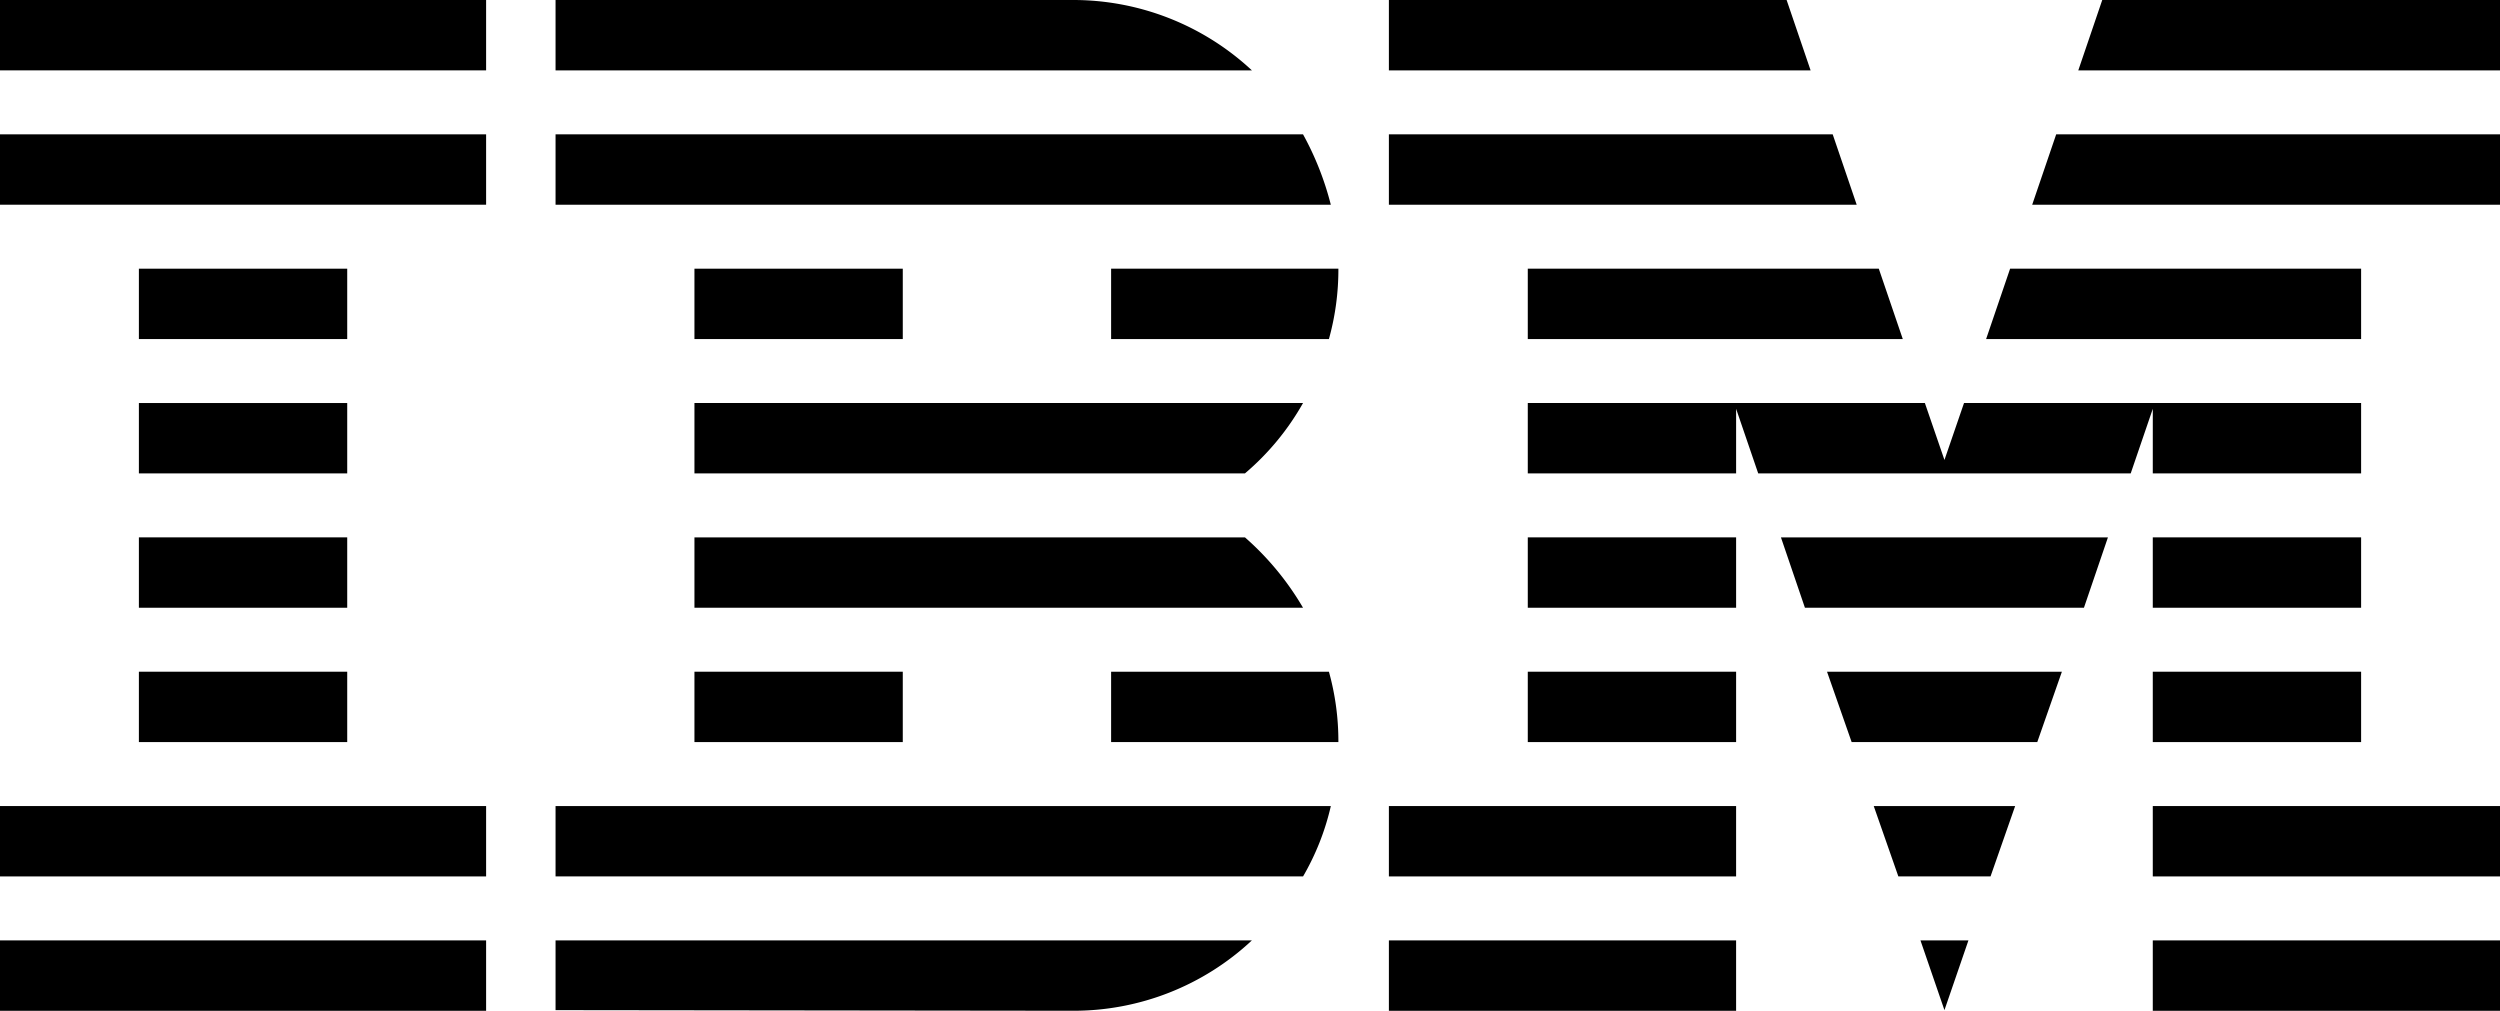
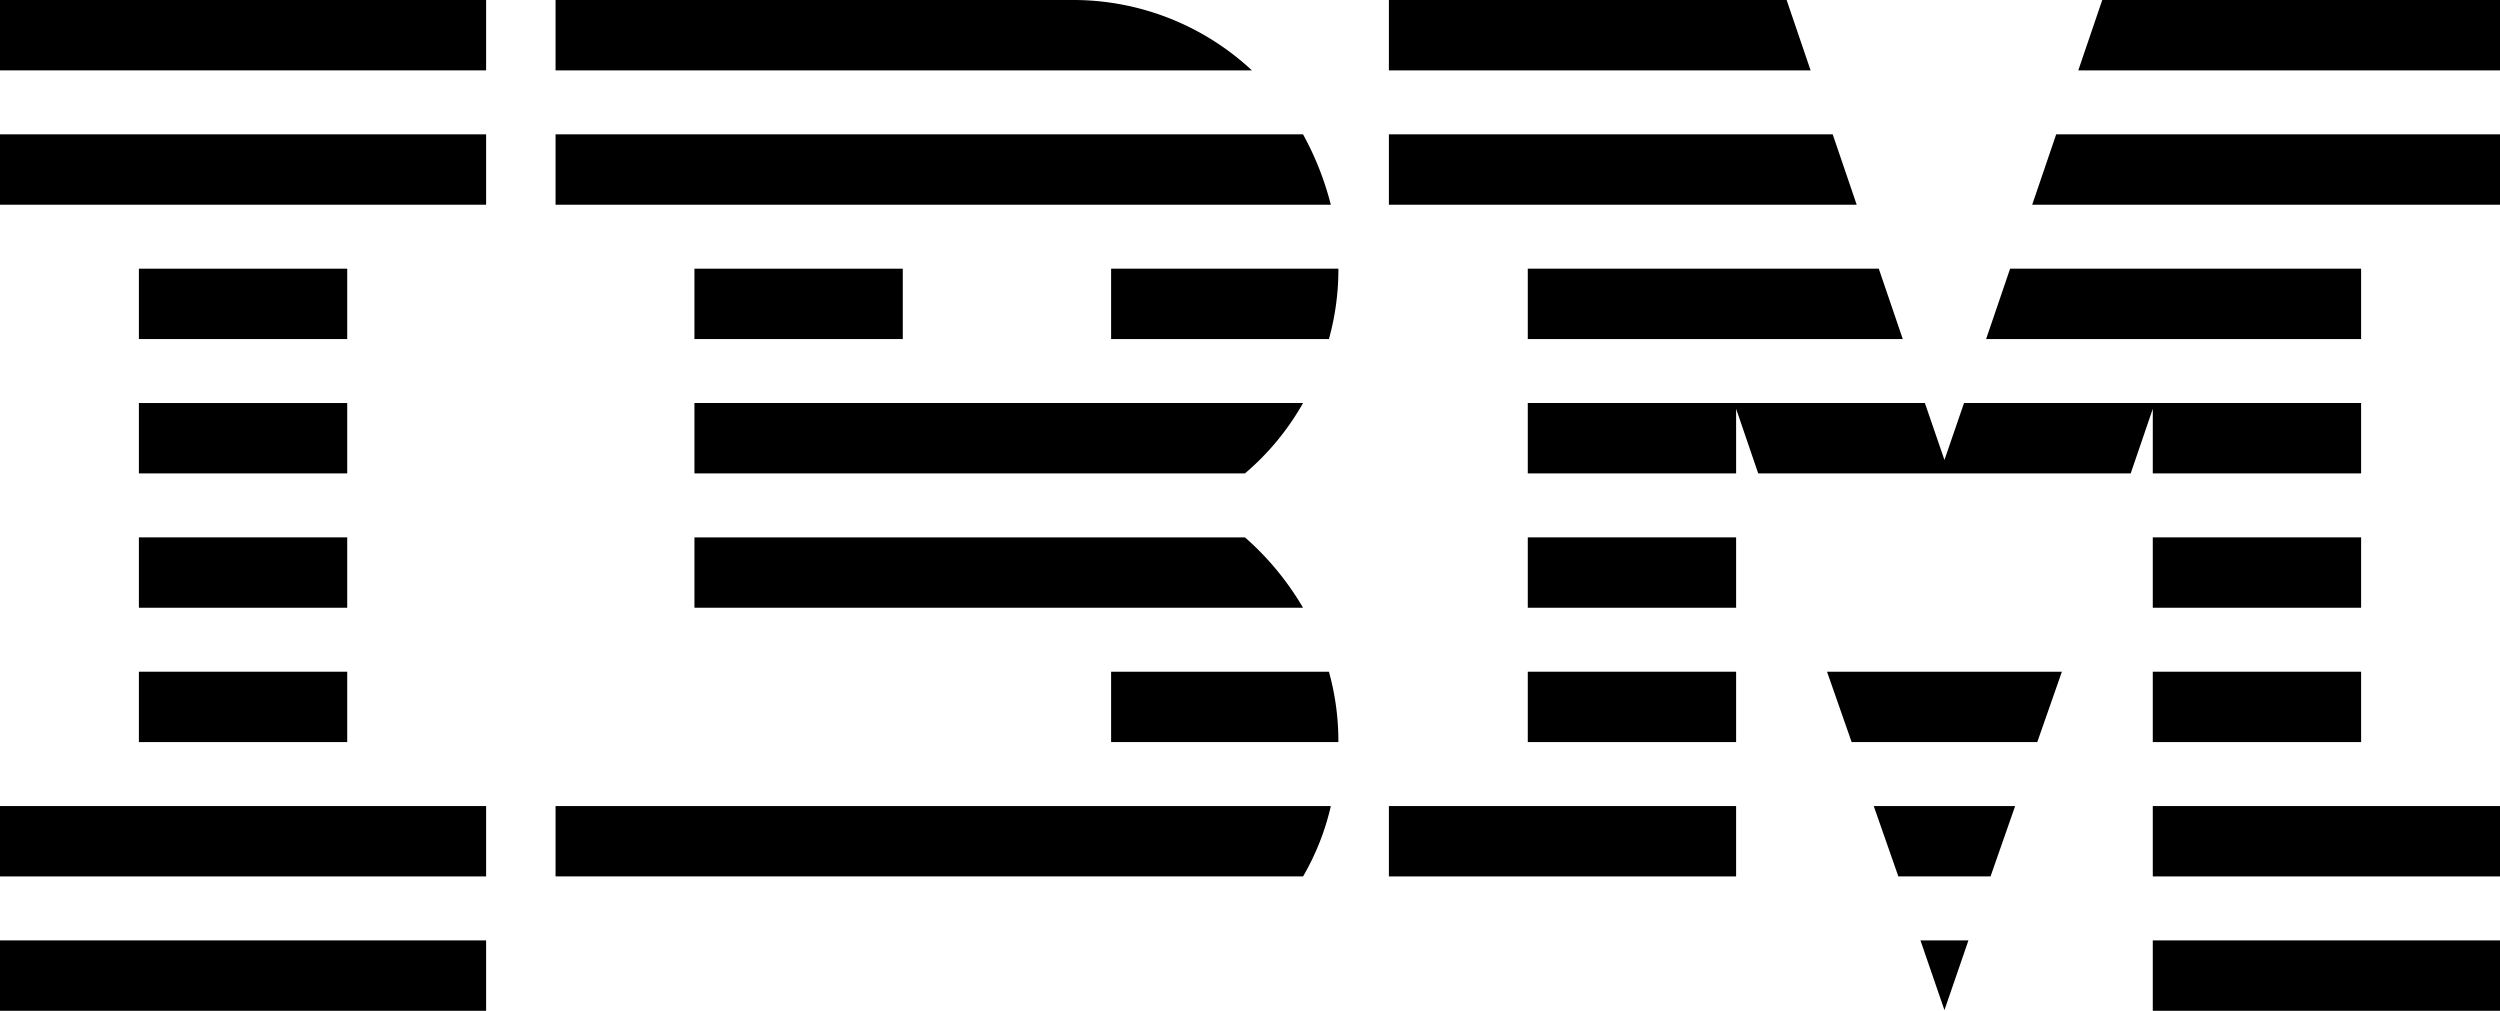
<svg xmlns="http://www.w3.org/2000/svg" id="IBM" width="400" height="161.723" viewBox="0 0 400 161.723">
  <g id="Icons-Copy-4">
    <g id="Group">
      <path id="Rectangle-path" d="M0,18.808H77.778V30.067H0Z" transform="translate(0 131.656)" />
      <path id="Rectangle-path-2" data-name="Rectangle-path" d="M0,16.121H77.778V27.38H0Z" transform="translate(0 112.848)" />
      <path id="Rectangle-path-3" data-name="Rectangle-path" d="M2.778,13.434H36.111V24.693H2.778Z" transform="translate(19.444 94.04)" />
      <path id="Rectangle-path-4" data-name="Rectangle-path" d="M2.778,10.747H36.111V22.007H2.778Z" transform="translate(19.444 75.232)" />
      <path id="Rectangle-path-5" data-name="Rectangle-path" d="M2.778,8.061H36.111V19.32H2.778Z" transform="translate(19.444 56.424)" />
      <path id="Rectangle-path-6" data-name="Rectangle-path" d="M2.778,5.374H36.111V16.633H2.778Z" transform="translate(19.444 37.616)" />
      <rect id="Rectangle-path-7" data-name="Rectangle-path" width="77.778" height="11.259" transform="translate(0 21.495)" />
      <rect id="Rectangle-path-8" data-name="Rectangle-path" width="77.778" height="11.259" />
      <path id="Shape" d="M11.111,27.38h119.6a40.215,40.215,0,0,0,4.444-11.259H11.111Z" transform="translate(77.778 112.848)" />
      <path id="Shape-2" data-name="Shape" d="M101.97,10.747H13.889V22.007h97.374A45.438,45.438,0,0,0,101.97,10.747Z" transform="translate(97.222 75.232)" />
      <path id="Shape-3" data-name="Shape" d="M13.889,8.061V19.32H101.97a41.4,41.4,0,0,0,9.293-11.259Z" transform="translate(97.222 56.424)" />
      <path id="Shape-4" data-name="Shape" d="M130.707,2.687H11.111V13.946h124.04A47.447,47.447,0,0,0,130.707,2.687Z" transform="translate(77.778 18.808)" />
      <path id="Shape-5" data-name="Shape" d="M93.939,0H11.111V11.259H122.525A41.931,41.931,0,0,0,93.939,0Z" transform="translate(77.778)" />
      <rect id="Rectangle-path-9" data-name="Rectangle-path" width="33.333" height="11.259" transform="translate(111.111 42.99)" />
      <path id="Shape-6" data-name="Shape" d="M22.222,16.633H57.071A41.476,41.476,0,0,0,58.586,5.374H22.222Z" transform="translate(155.556 37.616)" />
-       <path id="Rectangle-path-10" data-name="Rectangle-path" d="M13.889,13.434H47.222V24.693H13.889Z" transform="translate(97.222 94.04)" />
      <path id="Shape-7" data-name="Shape" d="M22.222,13.434V24.693H58.586a41.476,41.476,0,0,0-1.515-11.259Z" transform="translate(155.556 94.04)" />
-       <path id="Shape-8" data-name="Shape" d="M11.111,29.965l82.828.1a41.743,41.743,0,0,0,28.586-11.259H11.111Z" transform="translate(77.778 131.656)" />
-       <path id="Rectangle-path-11" data-name="Rectangle-path" d="M27.778,18.808H83.333V30.067H27.778Z" transform="translate(194.444 131.656)" />
      <path id="Rectangle-path-12" data-name="Rectangle-path" d="M27.778,16.121H83.333V27.38H27.778Z" transform="translate(194.444 112.848)" />
      <path id="Rectangle-path-13" data-name="Rectangle-path" d="M30.556,13.434H63.889V24.693H30.556Z" transform="translate(213.889 94.04)" />
      <path id="Rectangle-path-14" data-name="Rectangle-path" d="M30.556,10.747H63.889V22.007H30.556Z" transform="translate(213.889 75.232)" />
      <path id="Shape-9" data-name="Shape" d="M98.788,2.687H27.778V13.946h74.848Z" transform="translate(194.444 18.808)" />
      <path id="Shape-10" data-name="Shape" d="M91.414,0H27.778V11.259H95.252Z" transform="translate(194.444)" />
      <path id="Rectangle-path-15" data-name="Rectangle-path" d="M43.056,18.808H98.611V30.067H43.056Z" transform="translate(301.389 131.656)" />
      <path id="Rectangle-path-16" data-name="Rectangle-path" d="M43.056,16.121H98.611V27.38H43.056Z" transform="translate(301.389 112.848)" />
      <path id="Rectangle-path-17" data-name="Rectangle-path" d="M43.056,13.434H76.389V24.693H43.056Z" transform="translate(301.389 94.04)" />
      <path id="Rectangle-path-18" data-name="Rectangle-path" d="M43.056,10.747H76.389V22.007H43.056Z" transform="translate(301.389 75.232)" />
      <path id="Shape-11" data-name="Shape" d="M130.556,19.32h33.333V8.061H100.354l-3.131,9.11-3.131-9.11H30.556V19.32H63.889V8.982L67.424,19.32h59.6l3.535-10.338Z" transform="translate(213.889 56.424)" />
      <path id="Shape-12" data-name="Shape" d="M99.722,5.374H43.561L39.722,16.633h60Z" transform="translate(278.056 37.616)" />
      <path id="Shape-13" data-name="Shape" d="M45.4,0,41.566,11.259H109.04V0Z" transform="translate(290.96)" />
      <path id="Shape-14" data-name="Shape" d="M42.247,29.965l3.838-11.157H38.409Z" transform="translate(268.864 131.656)" />
      <path id="Shape-15" data-name="Shape" d="M41.414,27.38H56.162L60.1,16.121H37.475Z" transform="translate(262.323 112.848)" />
      <path id="Shape-16" data-name="Shape" d="M40.48,24.693h29.7l3.939-11.259H36.54Z" transform="translate(255.783 94.04)" />
-       <path id="Shape-17" data-name="Shape" d="M39.457,22.007H84.1l3.838-11.259H35.619Z" transform="translate(249.331 75.232)" />
      <path id="Shape-18" data-name="Shape" d="M30.556,16.633h60L86.717,5.374H30.556Z" transform="translate(213.889 37.616)" />
      <path id="Shape-19" data-name="Shape" d="M40.644,13.946h74.848V2.687H44.482Z" transform="translate(284.508 18.808)" />
    </g>
  </g>
</svg>